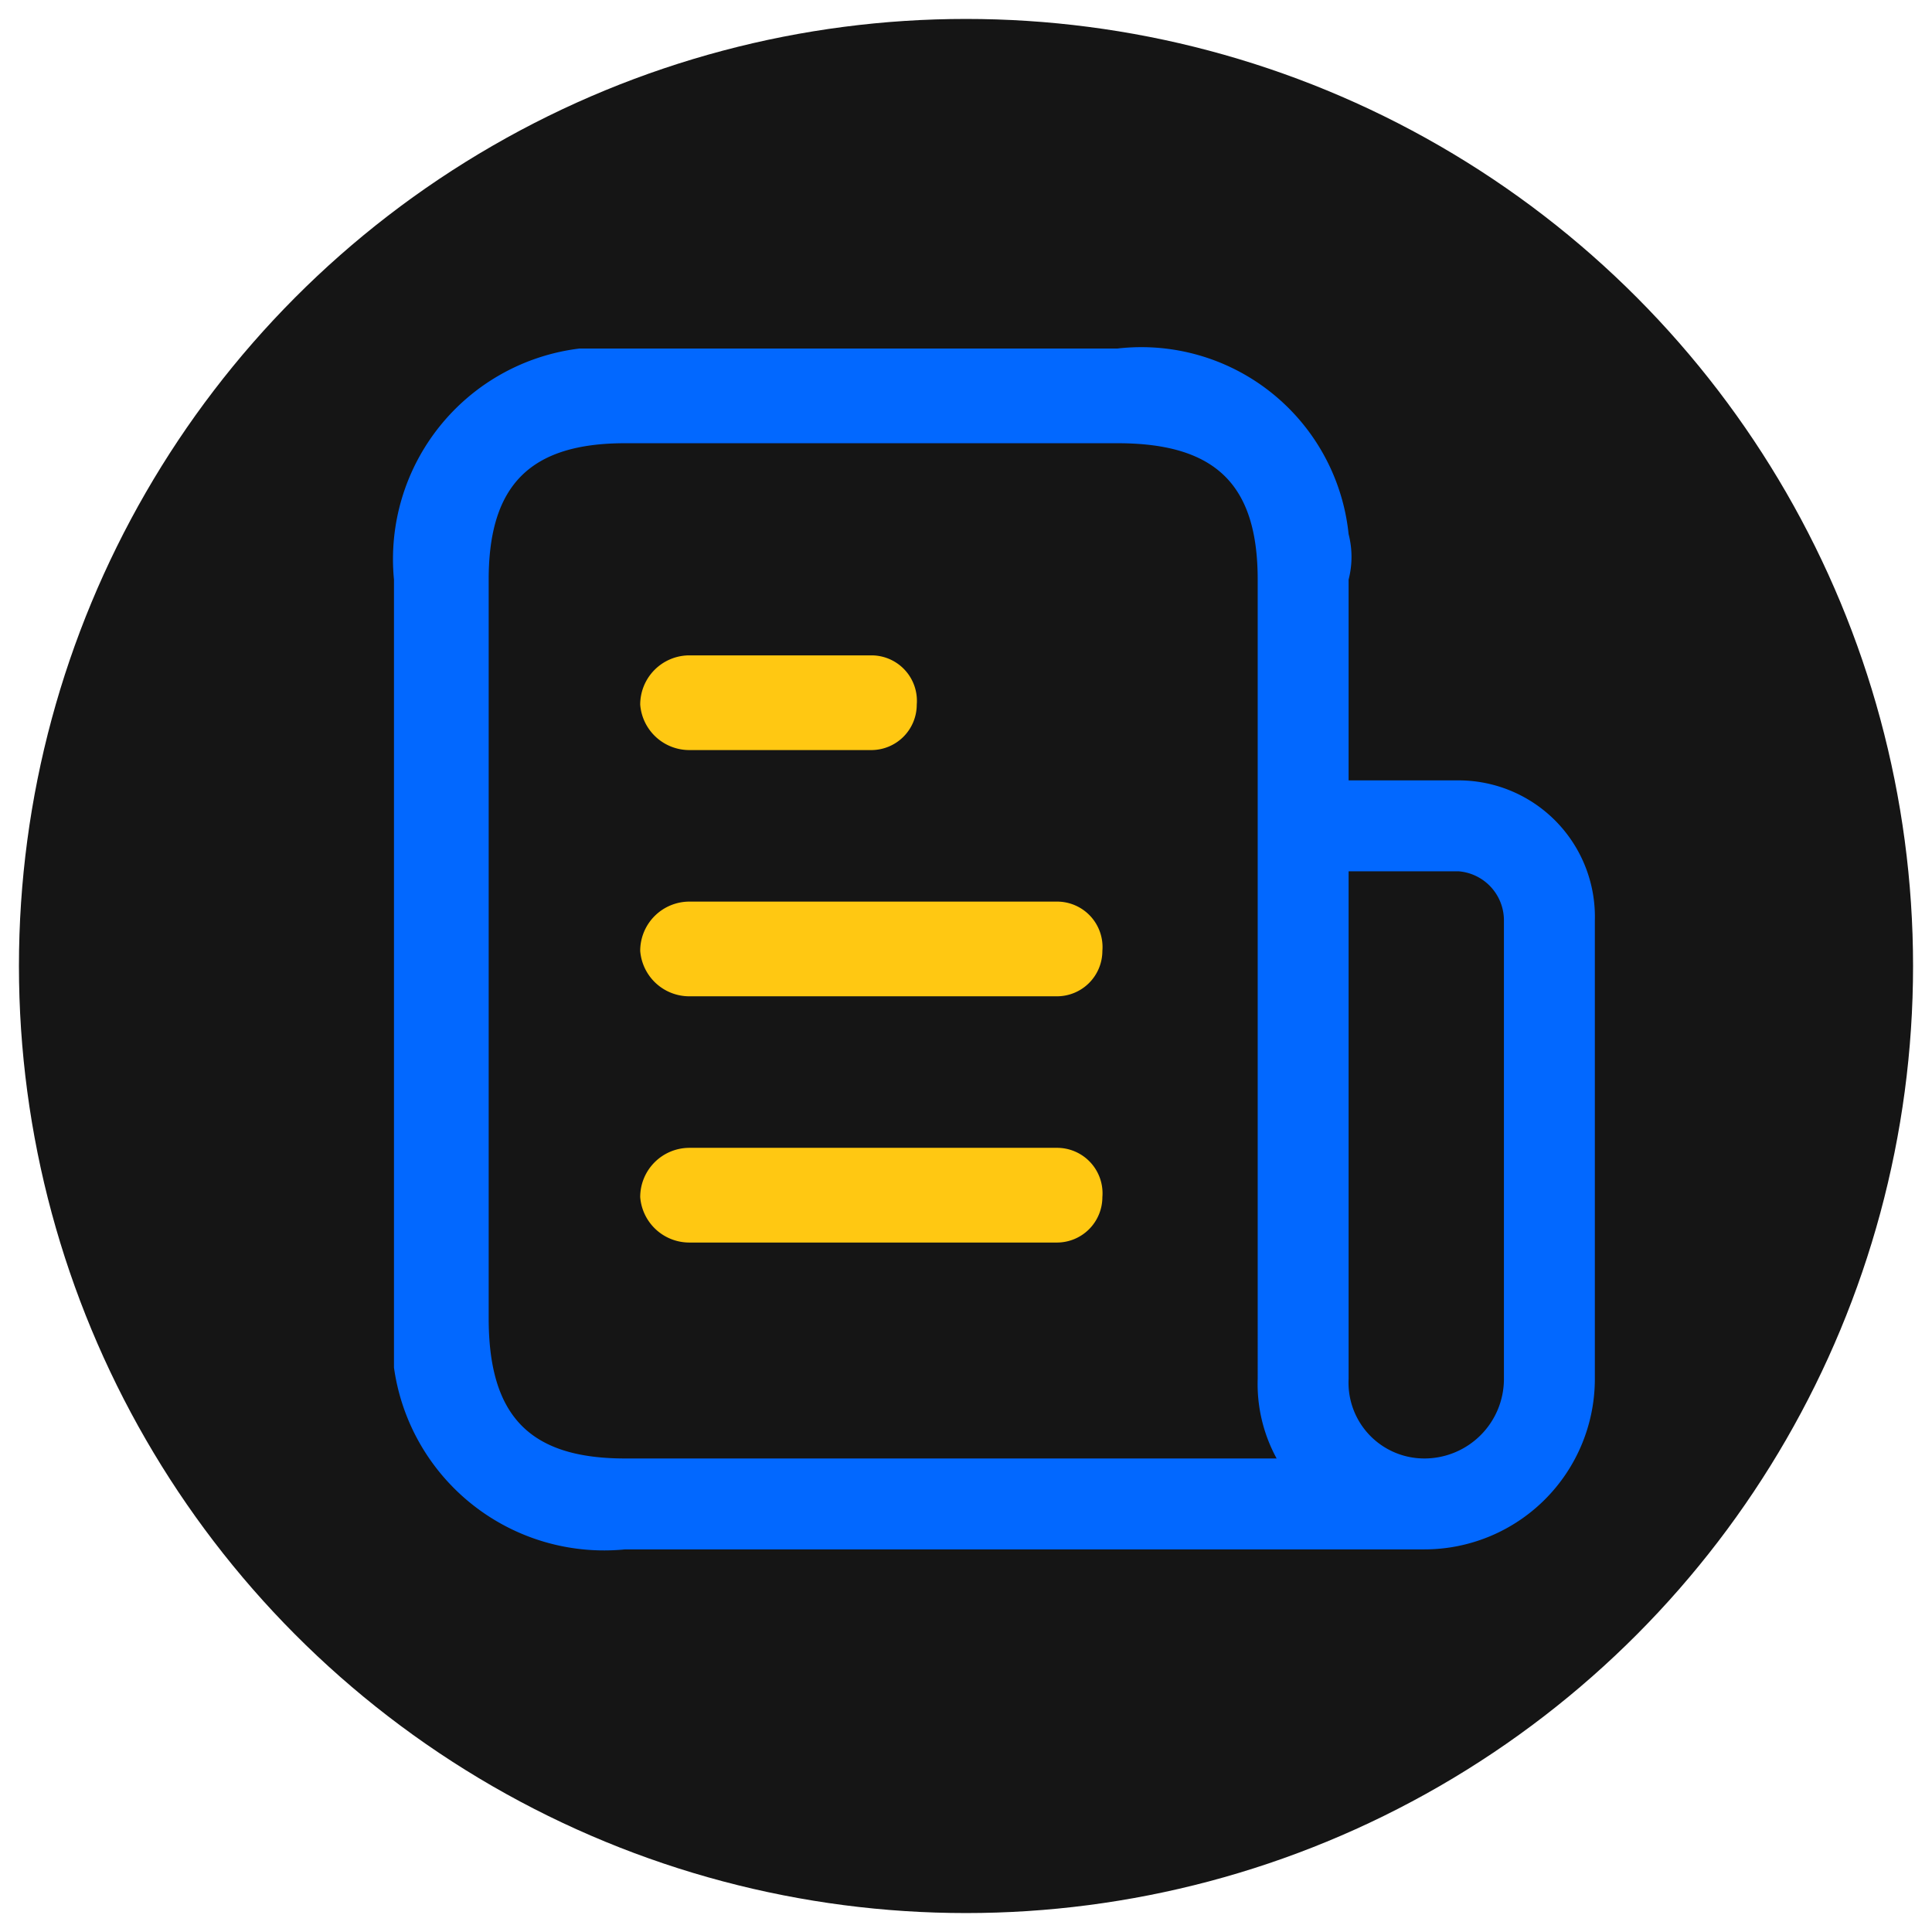
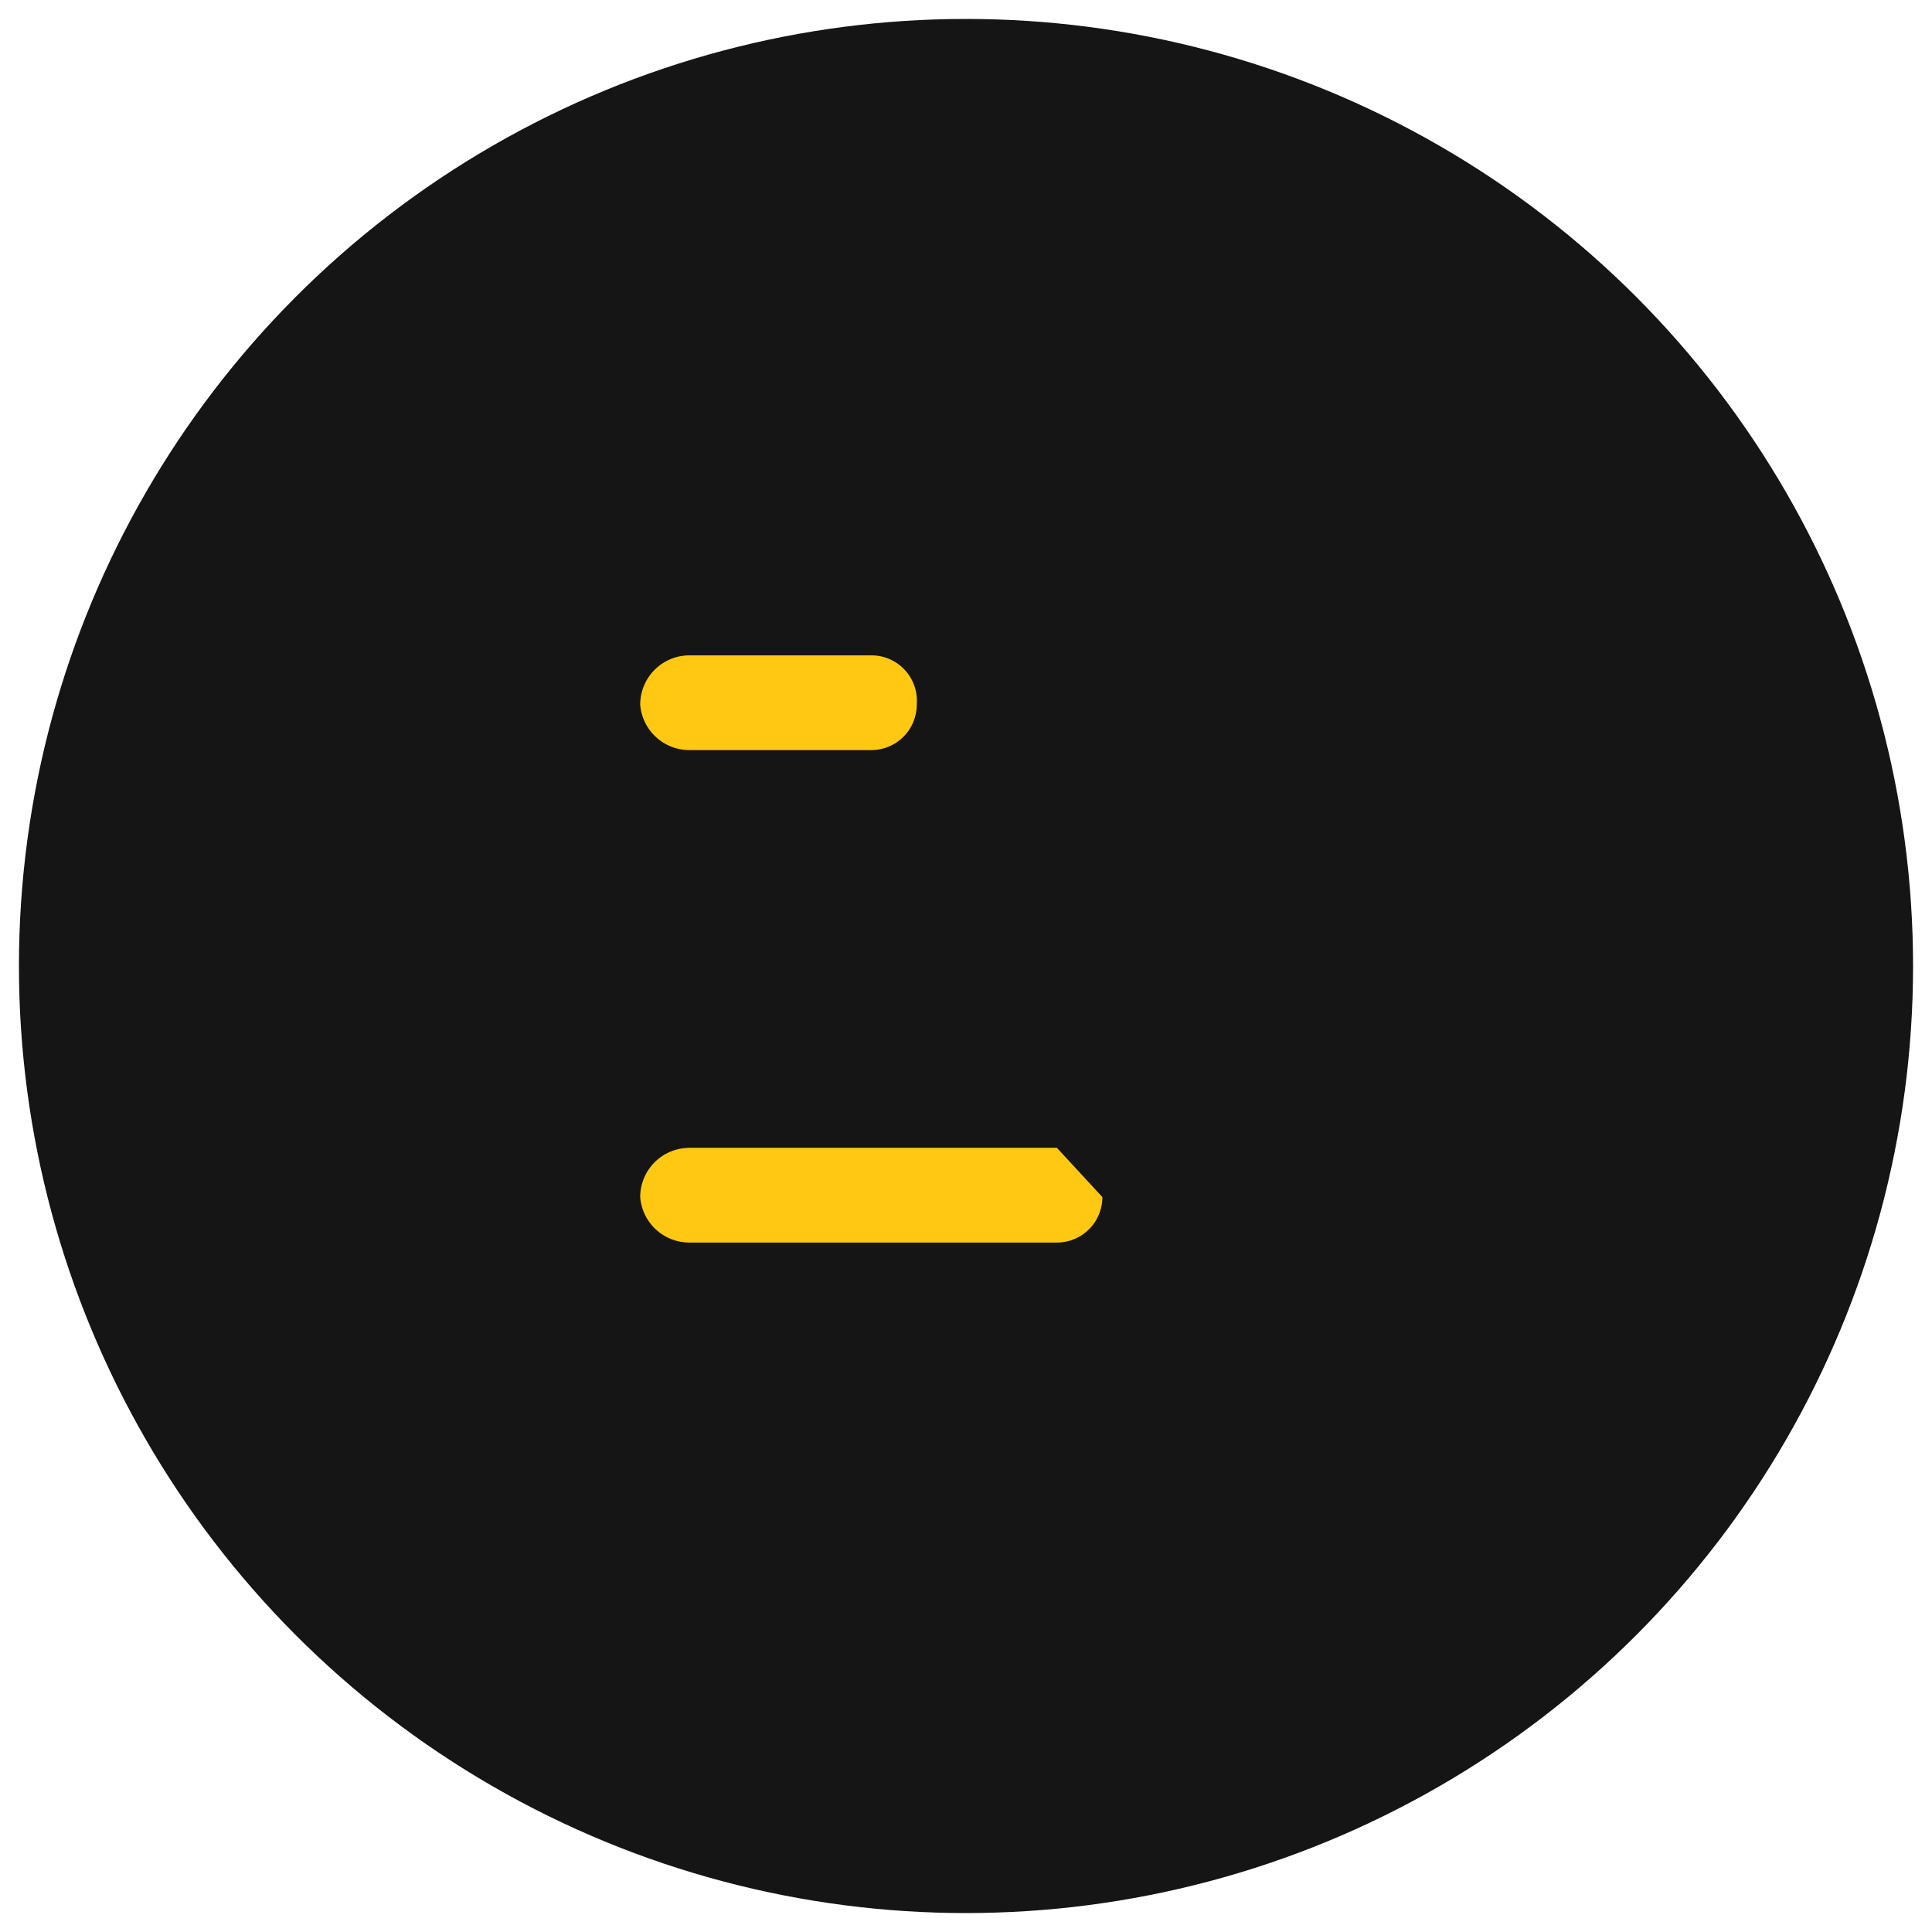
<svg xmlns="http://www.w3.org/2000/svg" viewBox="0 0 51 51">
  <circle cx="25.5" cy="25.5" r="25" style="fill:#151515" />
-   <path d="M29.1,25.1a1.2,1.2,0,0,1-1.2,1.2H18.2a1.3,1.3,0,0,1-1.3-1.2,1.3,1.3,0,0,1,1.3-1.3h9.7A1.2,1.2,0,0,1,29.1,25.1Z" style="fill:#ffc812" />
  <path d="M18.2,19.8H23a1.2,1.2,0,0,0,1.2-1.2A1.2,1.2,0,0,0,23,17.3H18.2a1.3,1.3,0,0,0-1.3,1.3A1.3,1.3,0,0,0,18.2,19.8Z" style="fill:#ffc812" />
-   <path d="M27.9,30.3H18.2a1.3,1.3,0,0,0-1.3,1.3,1.3,1.3,0,0,0,1.3,1.2h9.7a1.2,1.2,0,0,0,1.2-1.2A1.2,1.2,0,0,0,27.9,30.3Z" style="fill:#ffc812" />
-   <path d="M38.5,20.6H35.6V15.3a2.4,2.4,0,0,0,0-1.2,5.5,5.5,0,0,0-6.1-4.9H15.3a5.6,5.6,0,0,0-4.9,6.1V36.1a5.6,5.6,0,0,0,6.1,4.8H37.6a4.5,4.5,0,0,0,4.5-4.5V24.3A3.6,3.6,0,0,0,38.5,20.6Zm-22,17.9c-2.5,0-3.6-1.1-3.6-3.7V15.3c0-2.5,1.1-3.6,3.6-3.6h13c2.6,0,3.7,1.1,3.7,3.6V36.4a4.1,4.1,0,0,0,.5,2.1Zm23.2-2.1a2.1,2.1,0,0,1-2.1,2.1,2,2,0,0,1-2-2.1V23h2.9a1.3,1.3,0,0,1,1.2,1.3Z" style="fill:#0268ff" />
+   <path d="M27.9,30.3H18.2a1.3,1.3,0,0,0-1.3,1.3,1.3,1.3,0,0,0,1.3,1.2h9.7a1.2,1.2,0,0,0,1.2-1.2Z" style="fill:#ffc812" />
</svg>